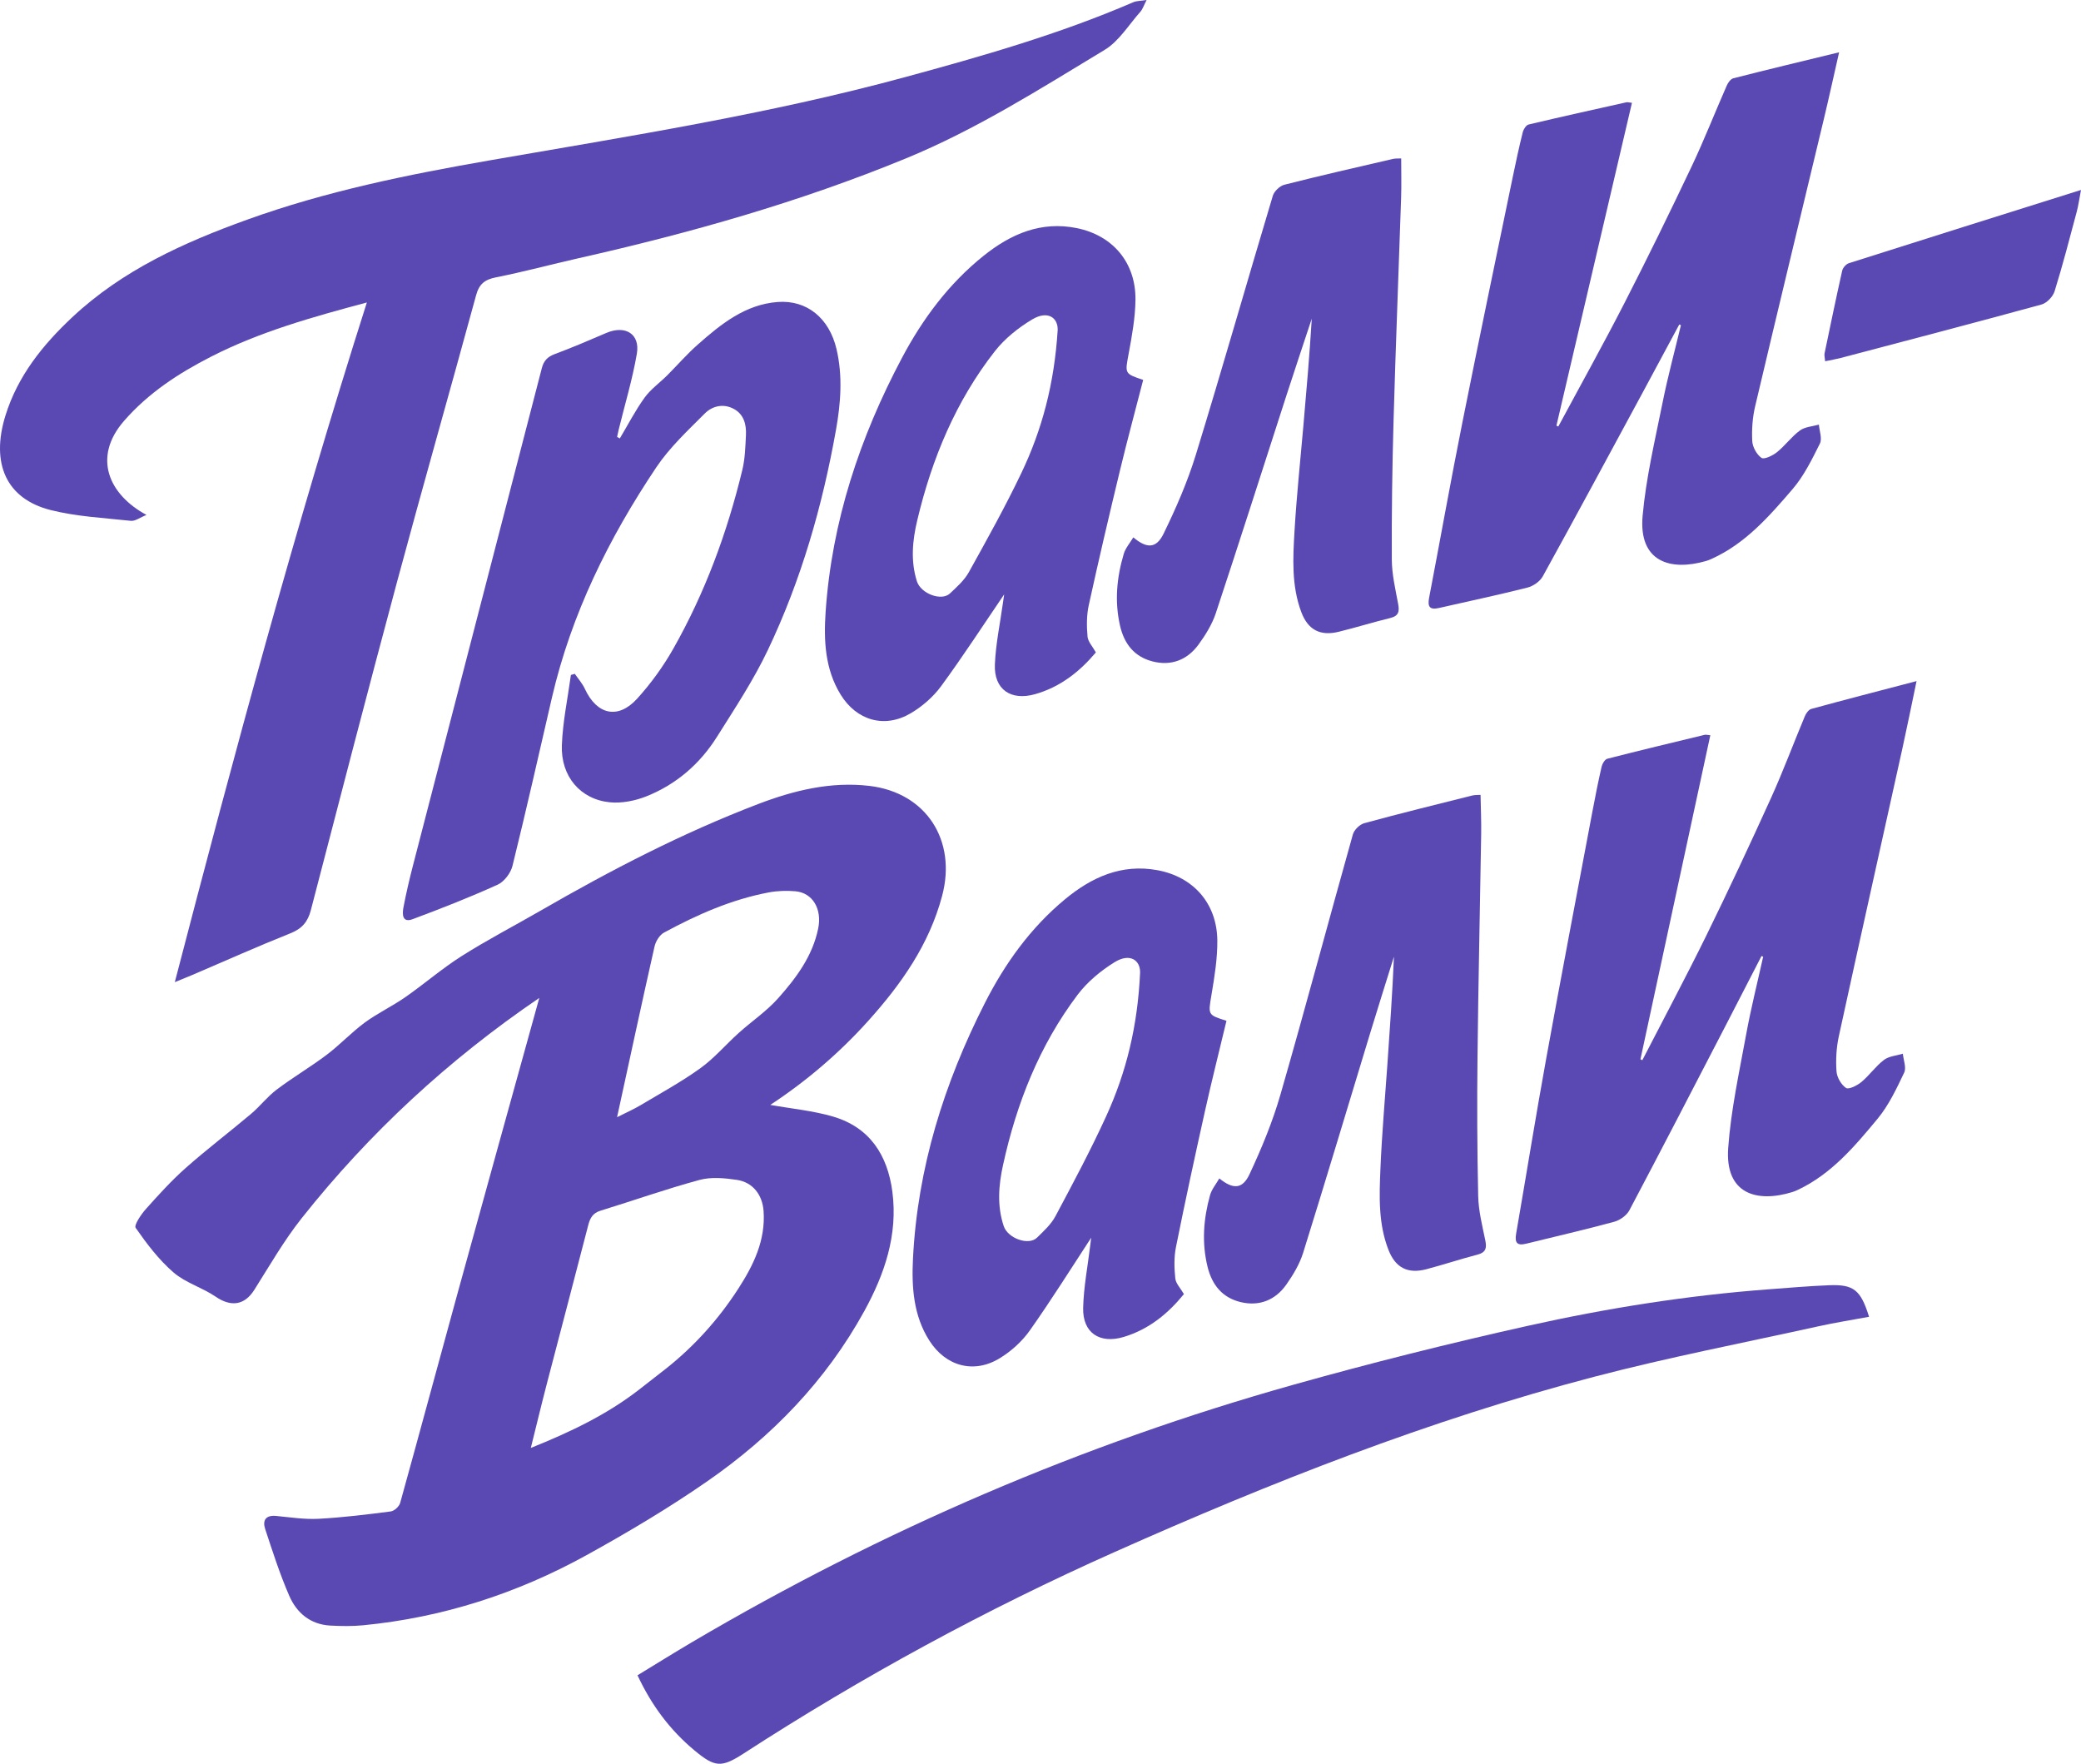
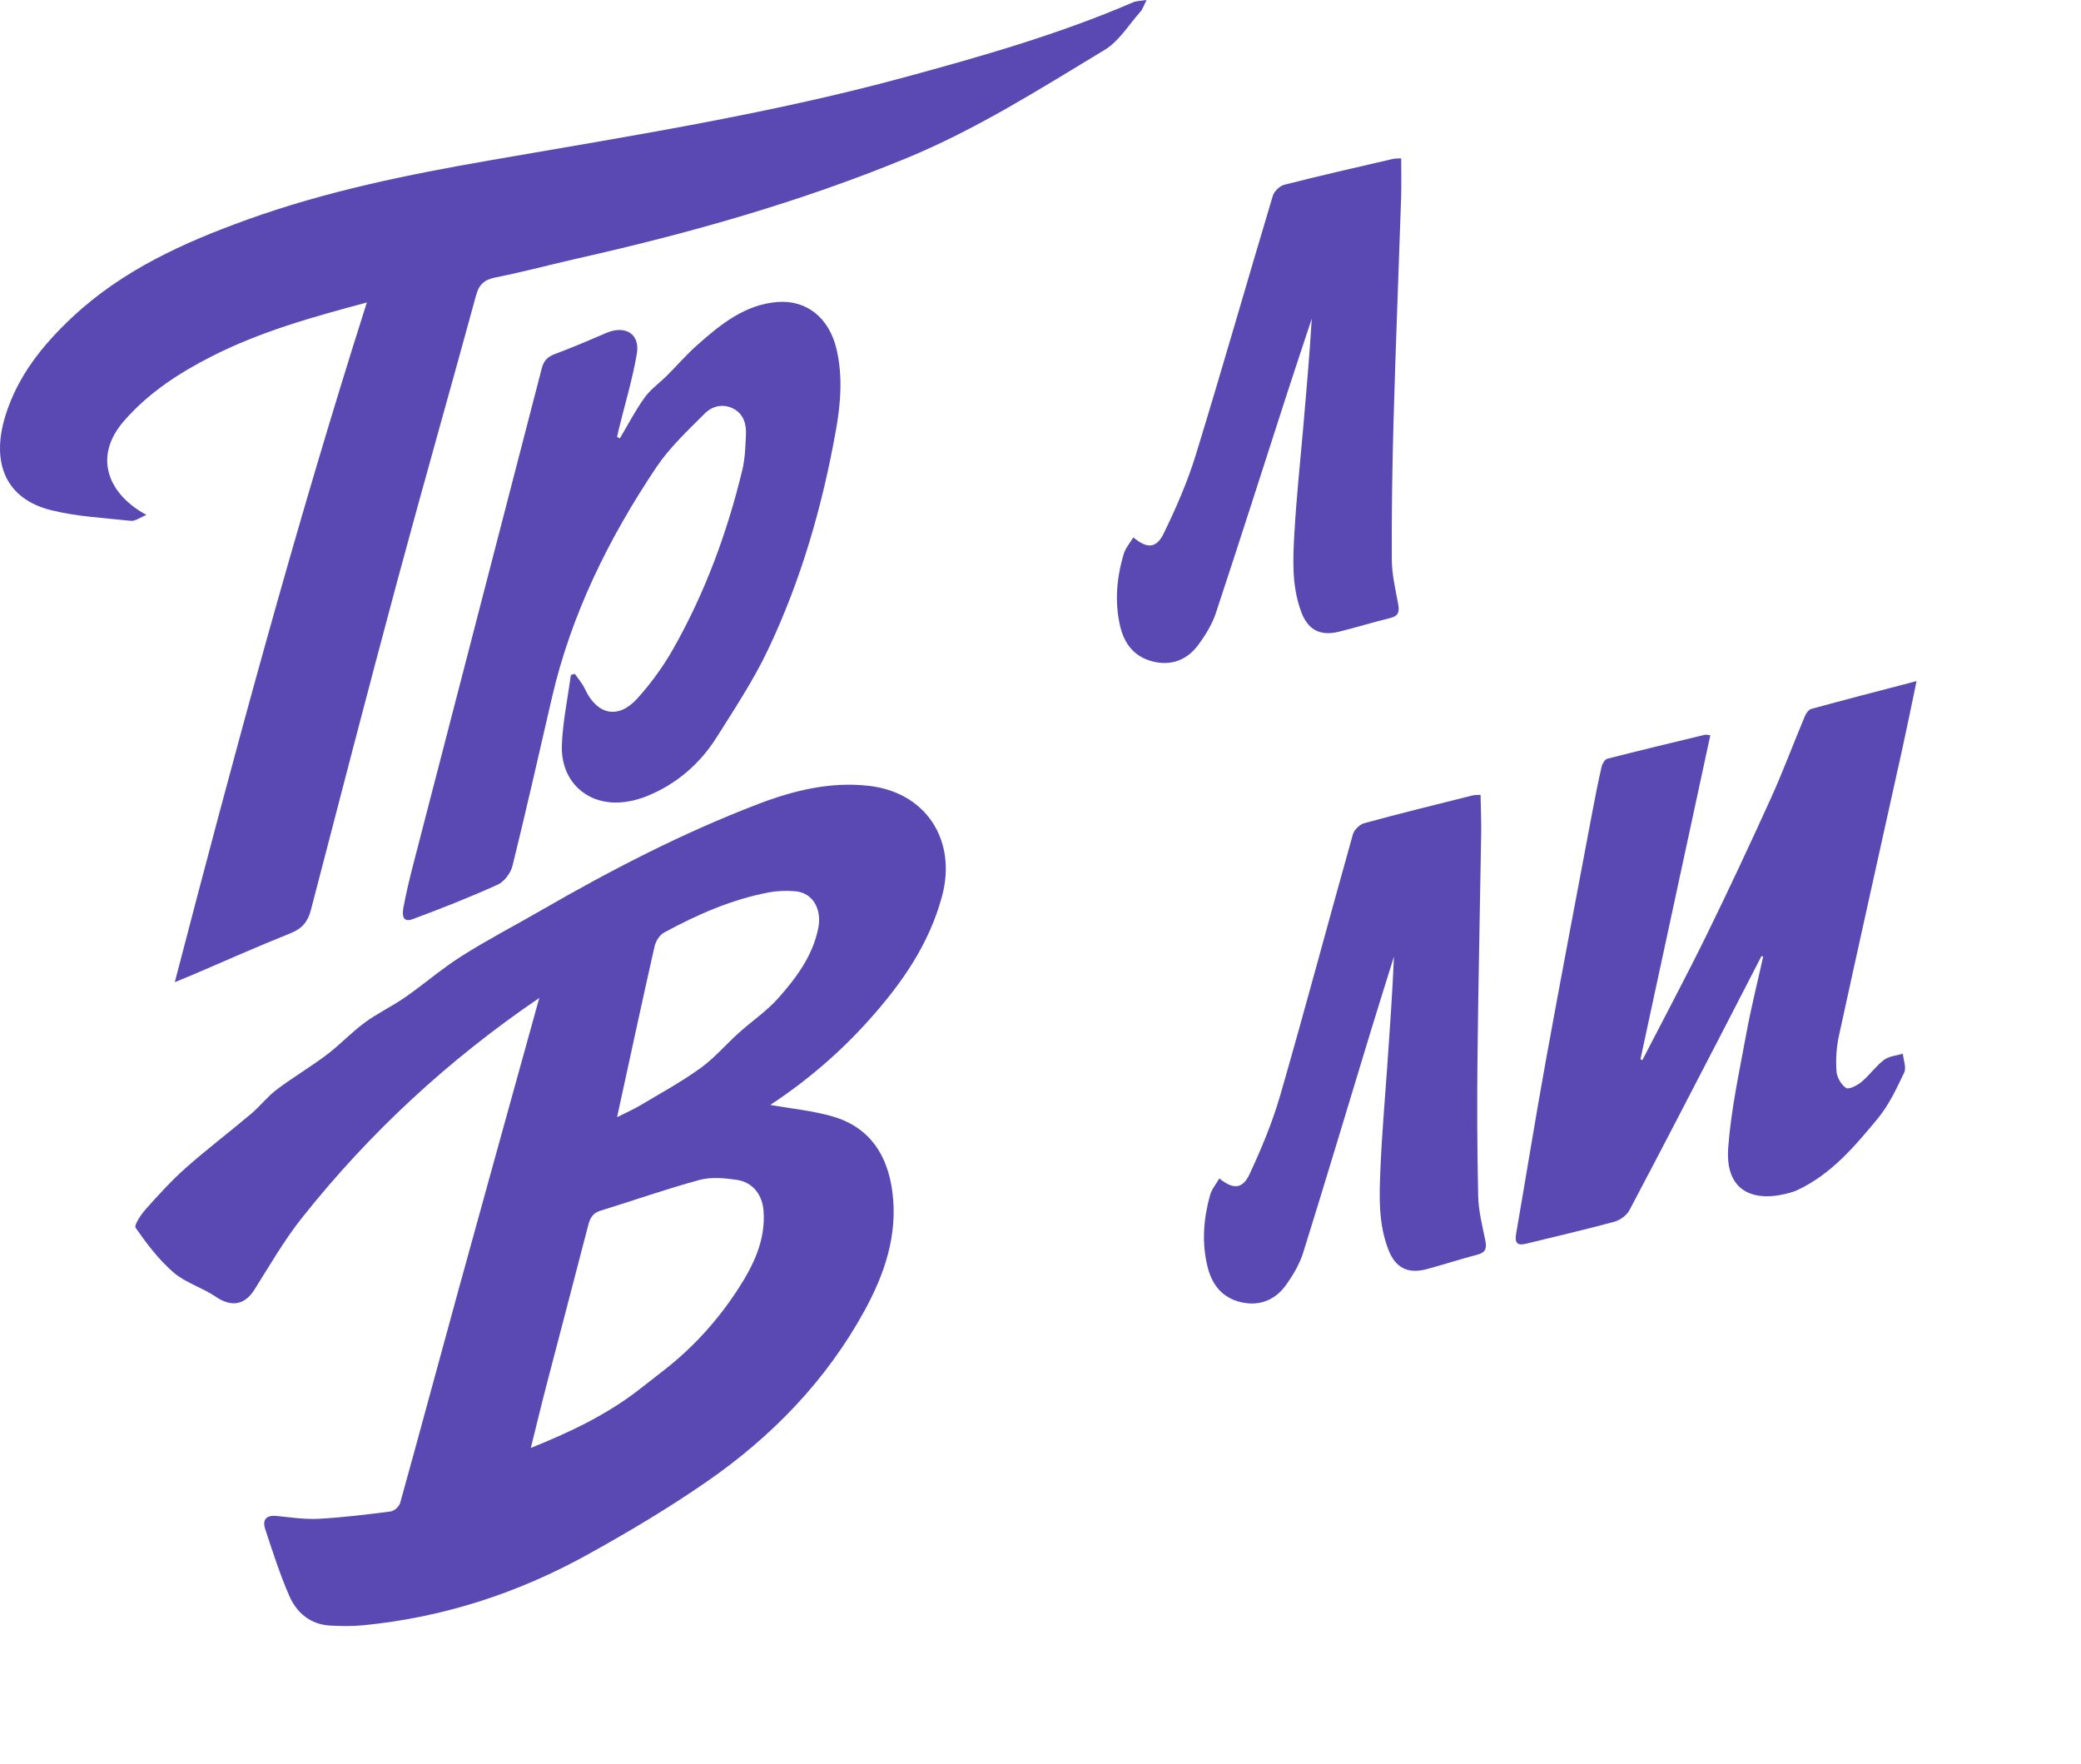
<svg xmlns="http://www.w3.org/2000/svg" viewBox="0 0 181 153.396" fill="none">
-   <path d="M159.094 111.777C161.233 111.693 161.84 112.188 162.566 114.518L162.563 114.521C161.077 114.798 159.599 115.029 158.142 115.353C151.637 116.79 145.083 118.054 138.644 119.742C124.283 123.504 110.515 128.933 96.976 134.967C85.752 139.969 74.991 145.821 64.681 152.502C62.741 153.757 62.18 153.714 60.393 152.225C58.274 150.461 56.666 148.307 55.449 145.7C57.048 144.728 58.641 143.731 60.263 142.776C76.711 133.094 94.108 125.6 112.481 120.436C119.232 118.54 126.044 116.834 132.887 115.307C139.783 113.769 146.765 112.662 153.823 112.132C155.577 112.002 157.335 111.846 159.094 111.777Z" fill="#5A49B3" />
  <path fill-rule="evenodd" clip-rule="evenodd" d="M65.942 69.927C69.041 68.741 72.276 67.952 75.63 68.351C80.571 68.941 83.225 73.101 81.945 77.909C80.817 82.153 78.388 85.591 75.517 88.786C72.989 91.597 70.134 94.031 66.999 96.094C68.849 96.425 70.707 96.596 72.461 97.11C75.653 98.049 77.2 100.466 77.616 103.644C78.108 107.4 76.937 110.82 75.17 114.035C71.848 120.075 67.15 124.921 61.532 128.818C58.161 131.157 54.611 133.267 51.017 135.251C44.968 138.59 38.486 140.68 31.585 141.351C30.643 141.444 29.683 141.426 28.735 141.377C27.006 141.287 25.809 140.281 25.161 138.792C24.34 136.907 23.71 134.935 23.065 132.981C22.819 132.232 23.102 131.752 24.022 131.842C25.247 131.96 26.485 132.154 27.708 132.09C29.807 131.978 31.903 131.72 33.991 131.449C34.297 131.408 34.722 131.015 34.806 130.708C36.498 124.626 38.131 118.525 39.808 112.436C42.153 103.913 44.523 95.392 46.906 86.791C38.995 92.174 32.117 98.535 26.239 105.948C24.698 107.891 23.449 110.074 22.119 112.179C21.272 113.52 20.099 113.688 18.76 112.774C17.598 111.979 16.14 111.569 15.094 110.667C13.819 109.568 12.769 108.177 11.801 106.79C11.636 106.555 12.269 105.621 12.688 105.15C13.796 103.91 14.92 102.669 16.164 101.568C17.997 99.946 19.954 98.46 21.827 96.882C22.611 96.222 23.247 95.381 24.059 94.768C25.47 93.701 27.006 92.799 28.416 91.735C29.57 90.865 30.567 89.787 31.73 88.931C32.84 88.115 34.109 87.52 35.243 86.73C36.902 85.577 38.441 84.235 40.143 83.157C42.381 81.74 44.74 80.514 47.036 79.19C53.128 75.674 59.364 72.442 65.942 69.927ZM64.082 102.612C63.022 102.456 61.856 102.346 60.847 102.618C57.947 103.404 55.105 104.41 52.228 105.295C51.558 105.5 51.324 105.931 51.161 106.561C49.99 111.112 48.782 115.654 47.6 120.202C47.111 122.076 46.66 123.96 46.169 125.927C49.577 124.559 52.743 123.052 55.545 120.887C55.89 120.619 57.904 119.048 57.921 119.034C60.396 117.074 62.492 114.743 64.204 112.095C65.534 110.04 66.6 107.871 66.413 105.309C66.308 103.901 65.47 102.817 64.082 102.612ZM69.174 77.513C68.41 77.447 67.615 77.473 66.864 77.614C63.626 78.227 60.639 79.543 57.76 81.104C57.372 81.312 57.036 81.859 56.932 82.307C55.834 87.164 54.79 92.033 53.671 97.162H53.674C54.478 96.754 55.12 96.474 55.715 96.118C57.467 95.074 59.266 94.091 60.916 92.903C62.134 92.027 63.128 90.847 64.253 89.835C65.389 88.815 66.684 87.942 67.691 86.808C69.255 85.048 70.677 83.148 71.166 80.743C71.51 79.049 70.68 77.641 69.174 77.513Z" fill="#5A49B3" />
  <path d="M99.728 0C99.474 0.491 99.384 0.801 99.19 1.018C98.178 2.154 97.331 3.582 96.082 4.337C90.456 7.734 84.905 11.267 78.781 13.782C69.558 17.573 60.02 20.273 50.315 22.459C47.918 22.999 45.544 23.644 43.136 24.121C42.153 24.315 41.672 24.705 41.407 25.688C39.137 34.015 36.766 42.313 34.523 50.648C31.97 60.14 29.509 69.655 27.034 79.167C26.771 80.176 26.259 80.772 25.262 81.168C22.394 82.312 19.575 83.576 16.733 84.79C16.317 84.967 15.897 85.135 15.204 85.418C20.39 65.483 25.693 45.823 31.906 26.313L31.904 26.307C27.185 27.57 22.617 28.843 18.369 31.014C15.539 32.459 12.899 34.18 10.786 36.608C8.008 39.803 9.491 43.035 12.738 44.782C12.177 45.007 11.76 45.337 11.384 45.297C9.048 45.045 6.666 44.929 4.405 44.36C0.551 43.388 -0.822 40.315 0.476 36.134C1.543 32.705 3.699 30.014 6.278 27.596C10.647 23.5 15.97 21.097 21.495 19.105C28.353 16.63 35.471 15.185 42.644 13.938C54.718 11.842 66.838 9.937 78.68 6.719C85.414 4.889 92.136 2.972 98.569 0.194C98.852 0.072 99.196 0.084 99.728 0Z" fill="#5A49B3" />
  <path d="M67.644 26.264C70.2 26.073 72.129 27.689 72.756 30.352C73.308 32.694 73.126 35.062 72.713 37.38C71.533 44.007 69.68 50.455 66.783 56.54C65.537 59.157 63.918 61.606 62.368 64.069C60.882 66.437 58.815 68.227 56.209 69.262C55.233 69.649 54.076 69.877 53.041 69.776C50.482 69.522 48.77 67.521 48.869 64.815C48.944 62.771 49.38 60.738 49.655 58.7L49.993 58.605V58.599C50.288 59.032 50.65 59.434 50.867 59.903C51.907 62.164 53.752 62.594 55.414 60.767C56.608 59.452 57.678 57.977 58.554 56.433C61.321 51.55 63.25 46.323 64.565 40.873C64.802 39.893 64.831 38.855 64.88 37.843C64.924 36.932 64.71 36.05 63.84 35.57C62.929 35.07 61.963 35.299 61.301 35.961C59.818 37.447 58.245 38.913 57.086 40.639C52.957 46.8 49.696 53.386 48.007 60.666C46.877 65.549 45.778 70.439 44.575 75.305C44.422 75.929 43.858 76.677 43.289 76.938C40.863 78.037 38.377 79.014 35.879 79.945C34.977 80.28 34.983 79.488 35.087 78.936C35.321 77.695 35.613 76.461 35.928 75.238C39.657 60.831 43.399 46.427 47.126 32.02C47.293 31.375 47.623 31.029 48.253 30.794C49.765 30.233 51.248 29.594 52.732 28.958C54.386 28.25 55.689 29.039 55.391 30.768C55.007 33.003 54.345 35.189 53.804 37.398C53.755 37.597 53.718 37.8 53.674 37.999C53.752 38.042 53.833 38.086 53.911 38.129C54.62 36.941 55.258 35.7 56.065 34.581C56.591 33.853 57.366 33.307 58.014 32.662C58.91 31.768 59.743 30.803 60.691 29.967C62.709 28.186 64.817 26.475 67.644 26.264Z" fill="#5A49B3" />
-   <path fill-rule="evenodd" clip-rule="evenodd" d="M85.555 22.242C87.926 20.342 90.557 19.209 93.659 19.84C96.799 20.478 98.785 22.843 98.76 26.047C98.745 27.611 98.459 29.184 98.173 30.731C97.846 32.5 97.788 32.488 99.43 33.041V33.044C98.763 35.64 98.057 38.236 97.427 40.853C96.481 44.773 95.559 48.697 94.698 52.635C94.504 53.513 94.512 54.462 94.591 55.364C94.631 55.815 95.039 56.237 95.316 56.74C93.937 58.379 92.246 59.747 90.022 60.374C87.926 60.967 86.443 59.967 86.532 57.789C86.608 55.974 86.995 54.169 87.244 52.36C87.278 52.099 87.319 51.839 87.339 51.695C85.552 54.32 83.777 57.055 81.855 59.678C81.166 60.614 80.21 61.447 79.206 62.036C76.928 63.378 74.496 62.658 73.112 60.403C71.753 58.191 71.643 55.702 71.808 53.25C72.34 45.383 74.774 38.054 78.452 31.121C80.256 27.724 82.525 24.668 85.555 22.242ZM91.994 28.71C92.032 27.646 91.147 26.966 89.782 27.779C88.574 28.499 87.397 29.441 86.532 30.543C83.127 34.894 81.051 39.901 79.782 45.244C79.365 46.99 79.189 48.783 79.75 50.556C80.091 51.631 81.886 52.31 82.626 51.611C83.222 51.047 83.873 50.474 84.263 49.772C85.844 46.927 87.432 44.076 88.834 41.142C90.629 37.383 91.699 33.396 91.994 28.71Z" fill="#5A49B3" />
  <path d="M121.872 13.78C121.872 14.968 121.903 16.081 121.866 17.191C121.652 23.633 121.392 30.074 121.21 36.516C121.094 40.563 121.036 44.617 121.056 48.665C121.062 49.951 121.369 51.241 121.606 52.516C121.728 53.169 121.664 53.565 120.927 53.748C119.426 54.114 117.945 54.575 116.445 54.944C114.832 55.34 113.768 54.785 113.184 53.236C112.32 50.931 112.455 48.517 112.597 46.132C112.776 43.111 113.097 40.101 113.36 37.086C113.632 33.971 113.906 30.858 114.094 27.715C113.366 29.915 112.629 32.112 111.915 34.316C109.865 40.653 107.847 46.999 105.751 53.322C105.427 54.3 104.851 55.228 104.239 56.066C103.258 57.408 101.85 57.943 100.231 57.52C98.667 57.113 97.785 56.014 97.418 54.421C96.932 52.296 97.132 50.226 97.739 48.179C97.889 47.67 98.277 47.23 98.569 46.739V46.733C99.749 47.722 100.567 47.719 101.203 46.418C102.29 44.195 103.29 41.896 104.016 39.534C106.314 32.055 108.457 24.526 110.706 17.029C110.825 16.633 111.313 16.167 111.715 16.066C114.841 15.271 117.989 14.554 121.132 13.826C121.392 13.765 121.669 13.791 121.872 13.78Z" fill="#5A49B3" />
-   <path d="M159.961 4.548C159.489 6.615 159.082 8.483 158.637 10.342C156.644 18.668 154.626 26.989 152.661 35.322C152.429 36.305 152.354 37.352 152.406 38.358C152.432 38.878 152.791 39.529 153.21 39.821C153.441 39.983 154.184 39.624 154.557 39.326C155.268 38.754 155.818 37.979 156.549 37.441C156.989 37.117 157.645 37.088 158.203 36.929C158.246 37.484 158.504 38.15 158.29 38.577C157.605 39.951 156.907 41.376 155.922 42.529C153.886 44.9 151.813 47.28 148.861 48.61C148.702 48.682 148.537 48.748 148.37 48.795C145.303 49.679 142.509 48.885 142.871 44.857C143.168 41.55 143.949 38.282 144.606 35.015C145.06 32.754 145.664 30.525 146.202 28.282C146.155 28.261 146.109 28.241 146.063 28.221L146.057 28.224C144.984 30.216 143.917 32.214 142.842 34.203C139.968 39.517 137.106 44.837 134.185 50.128C133.94 50.573 133.35 50.978 132.844 51.105C130.297 51.75 127.721 52.29 125.159 52.877C124.35 53.062 124.153 52.767 124.301 51.987C125.272 46.916 126.177 41.83 127.189 36.767C128.611 29.641 130.103 22.525 131.572 15.407C131.841 14.1 132.124 12.796 132.445 11.501C132.509 11.244 132.737 10.883 132.951 10.83C135.781 10.157 138.624 9.529 141.463 8.896C141.558 8.876 141.668 8.914 141.943 8.942C139.748 18.322 137.562 27.672 135.374 37.019C135.429 37.045 135.484 37.068 135.538 37.094C137.458 33.52 139.436 29.973 141.286 26.365C143.299 22.439 145.239 18.472 147.13 14.485C148.226 12.175 149.159 9.784 150.189 7.442C150.298 7.19 150.527 6.869 150.761 6.809C153.742 6.048 156.734 5.331 159.961 4.548Z" fill="#5A49B3" />
-   <path d="M181 16.52C180.847 17.318 180.772 17.888 180.624 18.437C180.008 20.741 179.413 23.051 178.704 25.33C178.56 25.798 178.028 26.356 177.565 26.483C171.754 28.076 165.925 29.597 160.1 31.133C159.701 31.236 159.29 31.303 158.746 31.419V31.416C158.718 31.075 158.66 30.898 158.694 30.742C159.195 28.337 159.692 25.931 160.23 23.537C160.287 23.283 160.571 22.965 160.82 22.887C167.464 20.773 174.113 18.686 181 16.52Z" fill="#5A49B3" />
-   <path fill-rule="evenodd" clip-rule="evenodd" d="M92.612 78.225C94.949 76.284 97.56 75.105 100.673 75.681C103.823 76.265 105.851 78.595 105.88 81.799C105.894 83.363 105.635 84.941 105.376 86.492C105.08 88.267 105.022 88.256 106.673 88.779L106.674 88.783C106.051 91.39 105.391 93.999 104.806 96.626C103.93 100.562 103.076 104.501 102.283 108.453C102.105 109.335 102.13 110.283 102.224 111.183C102.272 111.634 102.687 112.049 102.974 112.547C101.623 114.21 99.956 115.607 97.744 116.273C95.659 116.902 94.158 115.928 94.21 113.75C94.253 111.933 94.609 110.123 94.826 108.308C94.856 108.048 94.892 107.787 94.91 107.642C93.169 110.298 91.442 113.064 89.565 115.719C88.894 116.668 87.951 117.517 86.959 118.124C84.704 119.505 82.26 118.828 80.836 116.597C79.439 114.409 79.286 111.922 79.408 109.468C79.802 101.593 82.109 94.222 85.665 87.226C87.409 83.798 89.625 80.703 92.612 78.225ZM99.163 84.579C99.182 83.515 98.285 82.851 96.935 83.687C95.739 84.428 94.579 85.391 93.734 86.507C90.404 90.917 88.416 95.96 87.241 101.324C86.855 103.078 86.71 104.873 87.302 106.635C87.661 107.705 89.469 108.353 90.196 107.64C90.782 107.066 91.422 106.483 91.8 105.773C93.332 102.901 94.869 100.023 96.22 97.064C97.95 93.275 98.95 89.27 99.163 84.579Z" fill="#5A49B3" />
  <path d="M128.775 69.13C128.796 70.318 128.847 71.43 128.829 72.541C128.727 78.985 128.58 85.43 128.51 91.874C128.465 95.923 128.478 99.977 128.569 104.024C128.597 105.31 128.926 106.594 129.185 107.865C129.318 108.516 129.262 108.913 128.528 109.108C127.034 109.501 125.561 109.987 124.068 110.383C122.462 110.808 121.388 110.271 120.777 108.732C119.873 106.443 119.966 104.026 120.067 101.639C120.193 98.615 120.461 95.6 120.671 92.581C120.889 89.463 121.109 86.344 121.242 83.199C120.552 85.412 119.853 87.621 119.178 89.837C117.239 96.209 115.332 102.59 113.347 108.948C113.04 109.931 112.481 110.869 111.882 111.718C110.926 113.076 109.528 113.635 107.901 113.242C106.331 112.861 105.43 111.778 105.034 110.192C104.512 108.076 104.675 106.002 105.246 103.945C105.388 103.434 105.768 102.987 106.051 102.491L106.051 102.485C107.248 103.453 108.066 103.436 108.679 102.124C109.727 99.882 110.687 97.567 111.371 95.192C113.539 87.674 115.55 80.109 117.668 72.574C117.779 72.175 118.26 71.702 118.66 71.594C121.771 70.744 124.906 69.972 128.036 69.189C128.295 69.124 128.573 69.145 128.775 69.13Z" fill="#5A49B3" />
  <path d="M166.697 59.235C166.262 61.31 165.887 63.184 165.475 65.051C163.628 73.411 161.756 81.766 159.935 90.132C159.721 91.118 159.664 92.166 159.734 93.171C159.769 93.691 160.138 94.335 160.563 94.62C160.797 94.778 161.534 94.406 161.901 94.102C162.602 93.517 163.138 92.733 163.86 92.183C164.294 91.851 164.95 91.811 165.505 91.642C165.558 92.196 165.827 92.857 165.62 93.288C164.959 94.673 164.287 96.111 163.321 97.281C161.328 99.687 159.297 102.103 156.369 103.484C156.211 103.559 156.047 103.628 155.881 103.677C152.829 104.615 150.022 103.869 150.314 99.836C150.554 96.524 151.277 93.243 151.876 89.966C152.291 87.697 152.856 85.458 153.355 83.205C153.308 83.186 153.261 83.166 153.214 83.147L153.209 83.15C152.171 85.16 151.139 87.177 150.099 89.184C147.318 94.547 144.549 99.916 141.721 105.257C141.483 105.707 140.901 106.122 140.397 106.258C137.862 106.947 135.296 107.533 132.744 108.164C131.939 108.363 131.737 108.072 131.87 107.289C132.753 102.201 133.569 97.101 134.493 92.022C135.791 84.871 137.158 77.731 138.502 70.588C138.748 69.277 139.009 67.968 139.307 66.667C139.367 66.409 139.589 66.043 139.802 65.988C142.62 65.265 145.45 64.588 148.278 63.905C148.373 63.883 148.483 63.919 148.759 63.943C146.728 73.359 144.706 82.746 142.681 92.13C142.736 92.155 142.792 92.177 142.847 92.202C144.704 88.596 146.619 85.014 148.407 81.374C150.35 77.413 152.22 73.413 154.042 69.394C155.097 67.065 155.989 64.658 156.977 62.299C157.083 62.045 157.305 61.721 157.538 61.656C160.506 60.843 163.485 60.075 166.697 59.235Z" fill="#5A49B3" />
</svg>